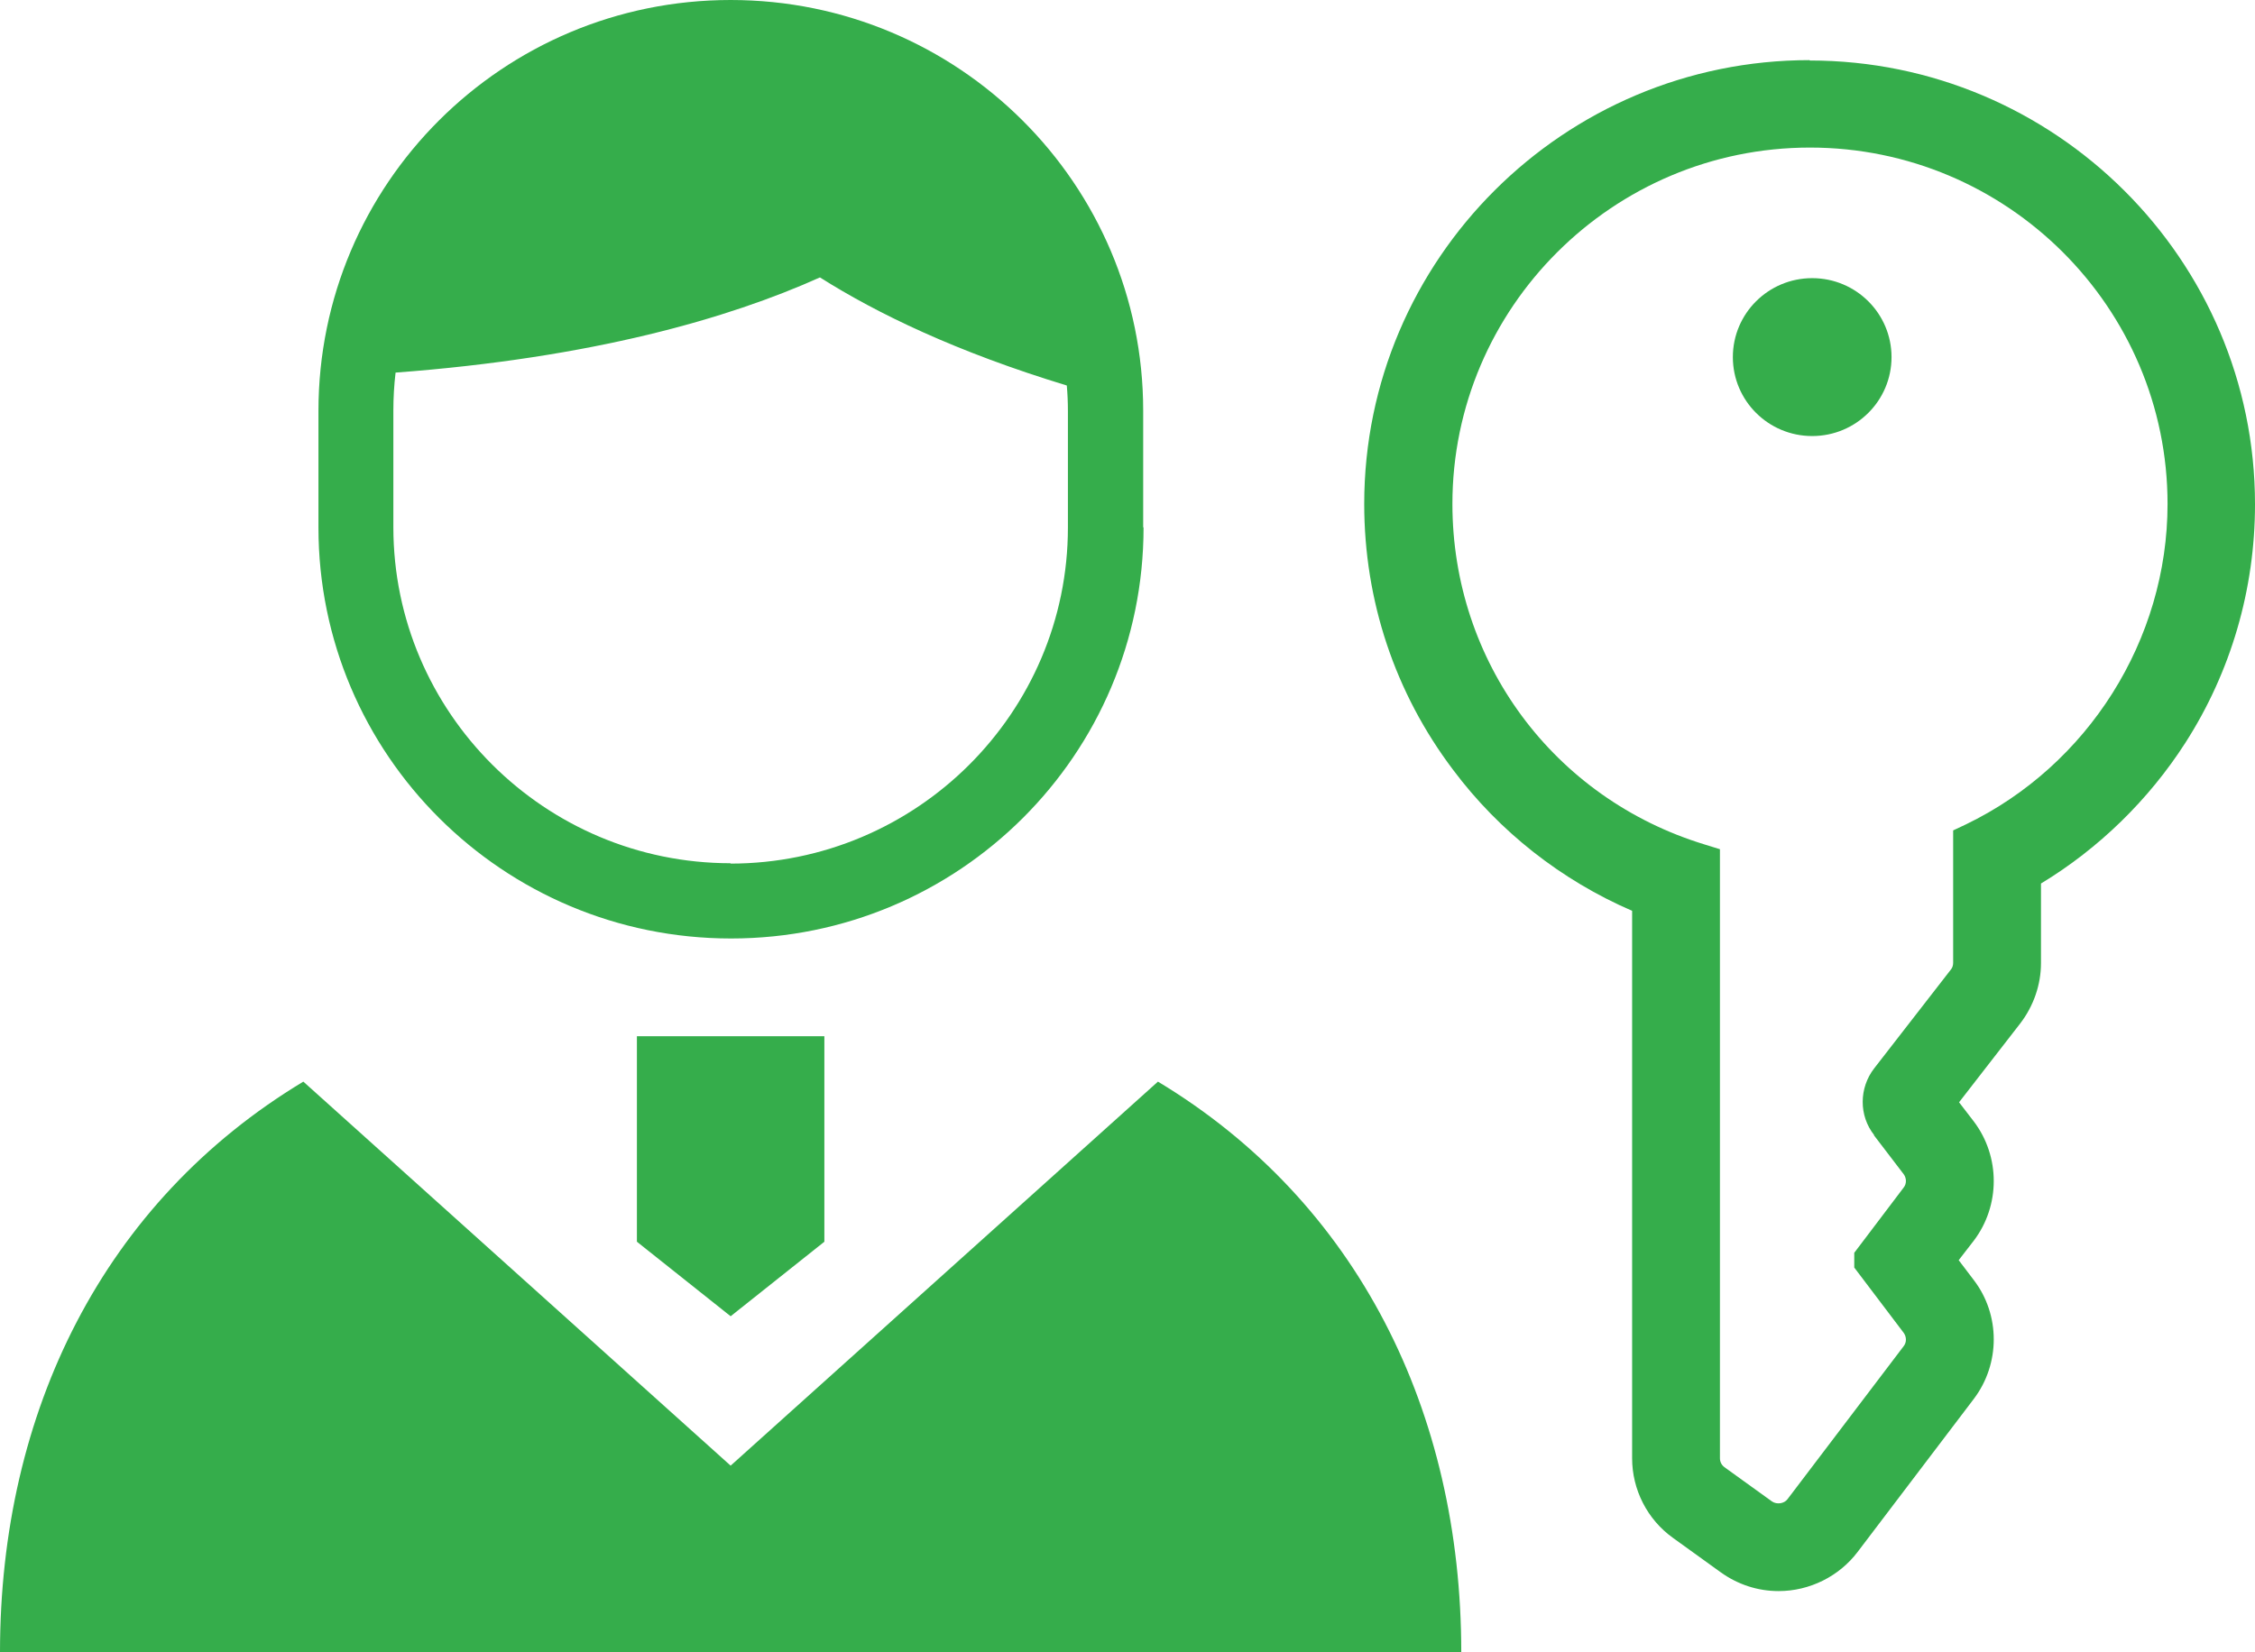
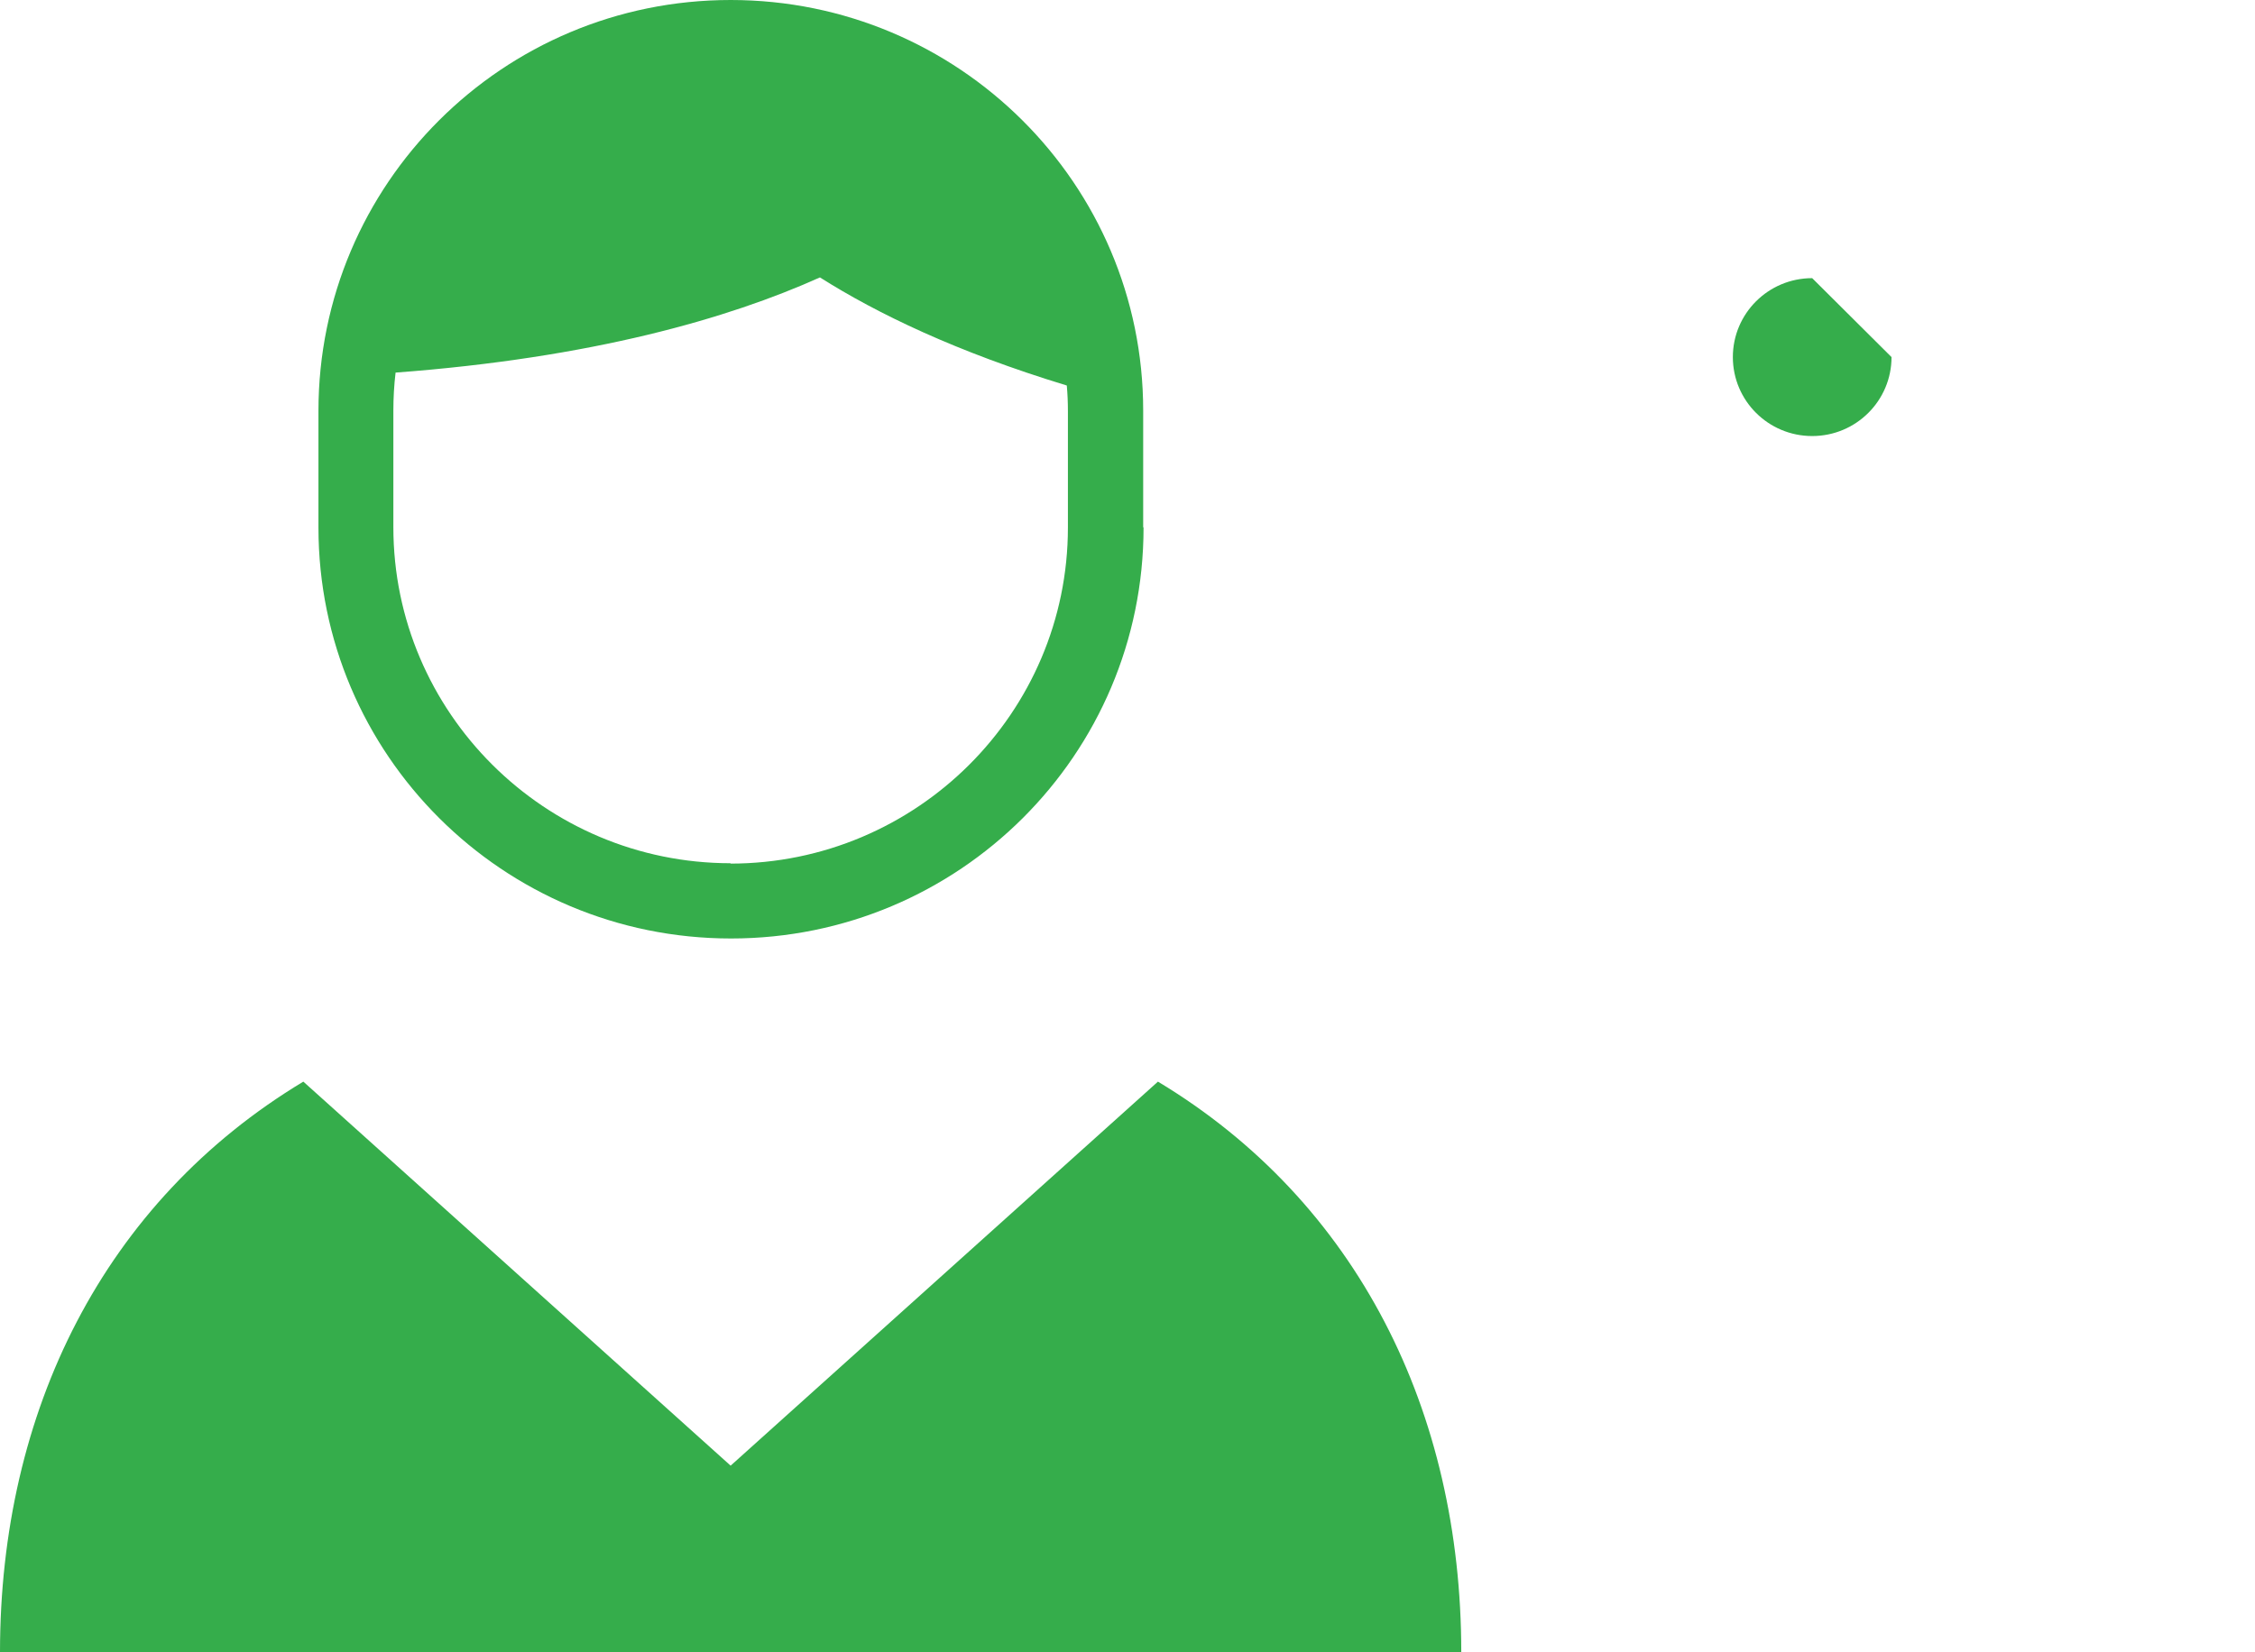
<svg xmlns="http://www.w3.org/2000/svg" id="_レイヤー_2" viewBox="0 0 61.11 44.79">
  <defs>
    <style>.cls-1{fill:#35ad4b;}</style>
  </defs>
  <g id="design">
    <g>
      <g>
        <path class="cls-1" d="M30.98,14.29v-3.16C30.98,4.99,25.98,0,19.8,0S8.63,4.99,8.63,11.14v3.16c0,6.15,5,11.14,11.18,11.14s11.18-4.99,11.18-11.14Zm-11.18,9.11c-5.04,0-9.14-4.09-9.14-9.11v-3.16c0-.35,.02-.69,.06-1.03,5.34-.4,9.03-1.47,11.5-2.58,1.55,.98,3.7,2.02,6.69,2.93,.02,.23,.03,.45,.03,.69v3.16c0,5.02-4.1,9.11-9.15,9.11Z" />
        <path class="cls-1" d="M31.38,29.32l-11.58,10.41-11.58-10.41C2.81,32.58,0,38.26,0,44.79H39.6c0-6.53-2.81-12.21-8.22-15.47Z" />
-         <polygon class="cls-1" points="17.26 33.66 19.8 35.68 22.34 33.66 22.34 28.09 17.26 28.09 17.26 33.66" />
      </g>
      <g>
-         <path class="cls-1" d="M49.04,1.63c-6.66,0-12.07,5.4-12.07,12.03,0,2.62,.83,5.12,2.41,7.21,1.25,1.67,2.93,2.99,4.85,3.82v14.84c0,.85,.41,1.66,1.11,2.16l1.29,.93c.46,.33,1,.51,1.57,.51,.84,0,1.64-.4,2.14-1.06l3.15-4.15c.72-.95,.72-2.28,0-3.22l-.41-.54,.41-.53c.72-.95,.72-2.28,0-3.23l-.4-.52,1.66-2.14c.36-.47,.56-1.05,.56-1.63v-2.16c1.57-.95,2.92-2.27,3.91-3.81,1.24-1.93,1.89-4.17,1.89-6.47,0-6.63-5.42-12.03-12.07-12.03Zm1.74,29.14l.81,1.06c.08,.11,.08,.26,0,.36l-1.34,1.77v.4l1.34,1.77c.08,.11,.08,.26,0,.36l-3.15,4.15c-.09,.12-.29,.15-.42,.06l-1.29-.93c-.08-.06-.12-.15-.12-.24V23.02l-.42-.13c-4.09-1.25-6.83-4.96-6.83-9.23,0-5.32,4.35-9.66,9.69-9.66s9.69,4.33,9.69,9.66c0,3.68-2.15,7.09-5.47,8.69l-.34,.16v3.59c0,.07-.02,.13-.06,.18l-2.08,2.68c-.41,.53-.42,1.28,0,1.81Z" />
-         <path class="cls-1" d="M49.11,7.54c-1.19,0-2.15,.96-2.15,2.14,0,1.18,.96,2.14,2.15,2.14,1.19,0,2.15-.96,2.15-2.14s-.96-2.14-2.15-2.14Z" />
+         <path class="cls-1" d="M49.11,7.54c-1.19,0-2.15,.96-2.15,2.14,0,1.18,.96,2.14,2.15,2.14,1.19,0,2.15-.96,2.15-2.14Z" />
      </g>
    </g>
  </g>
</svg>